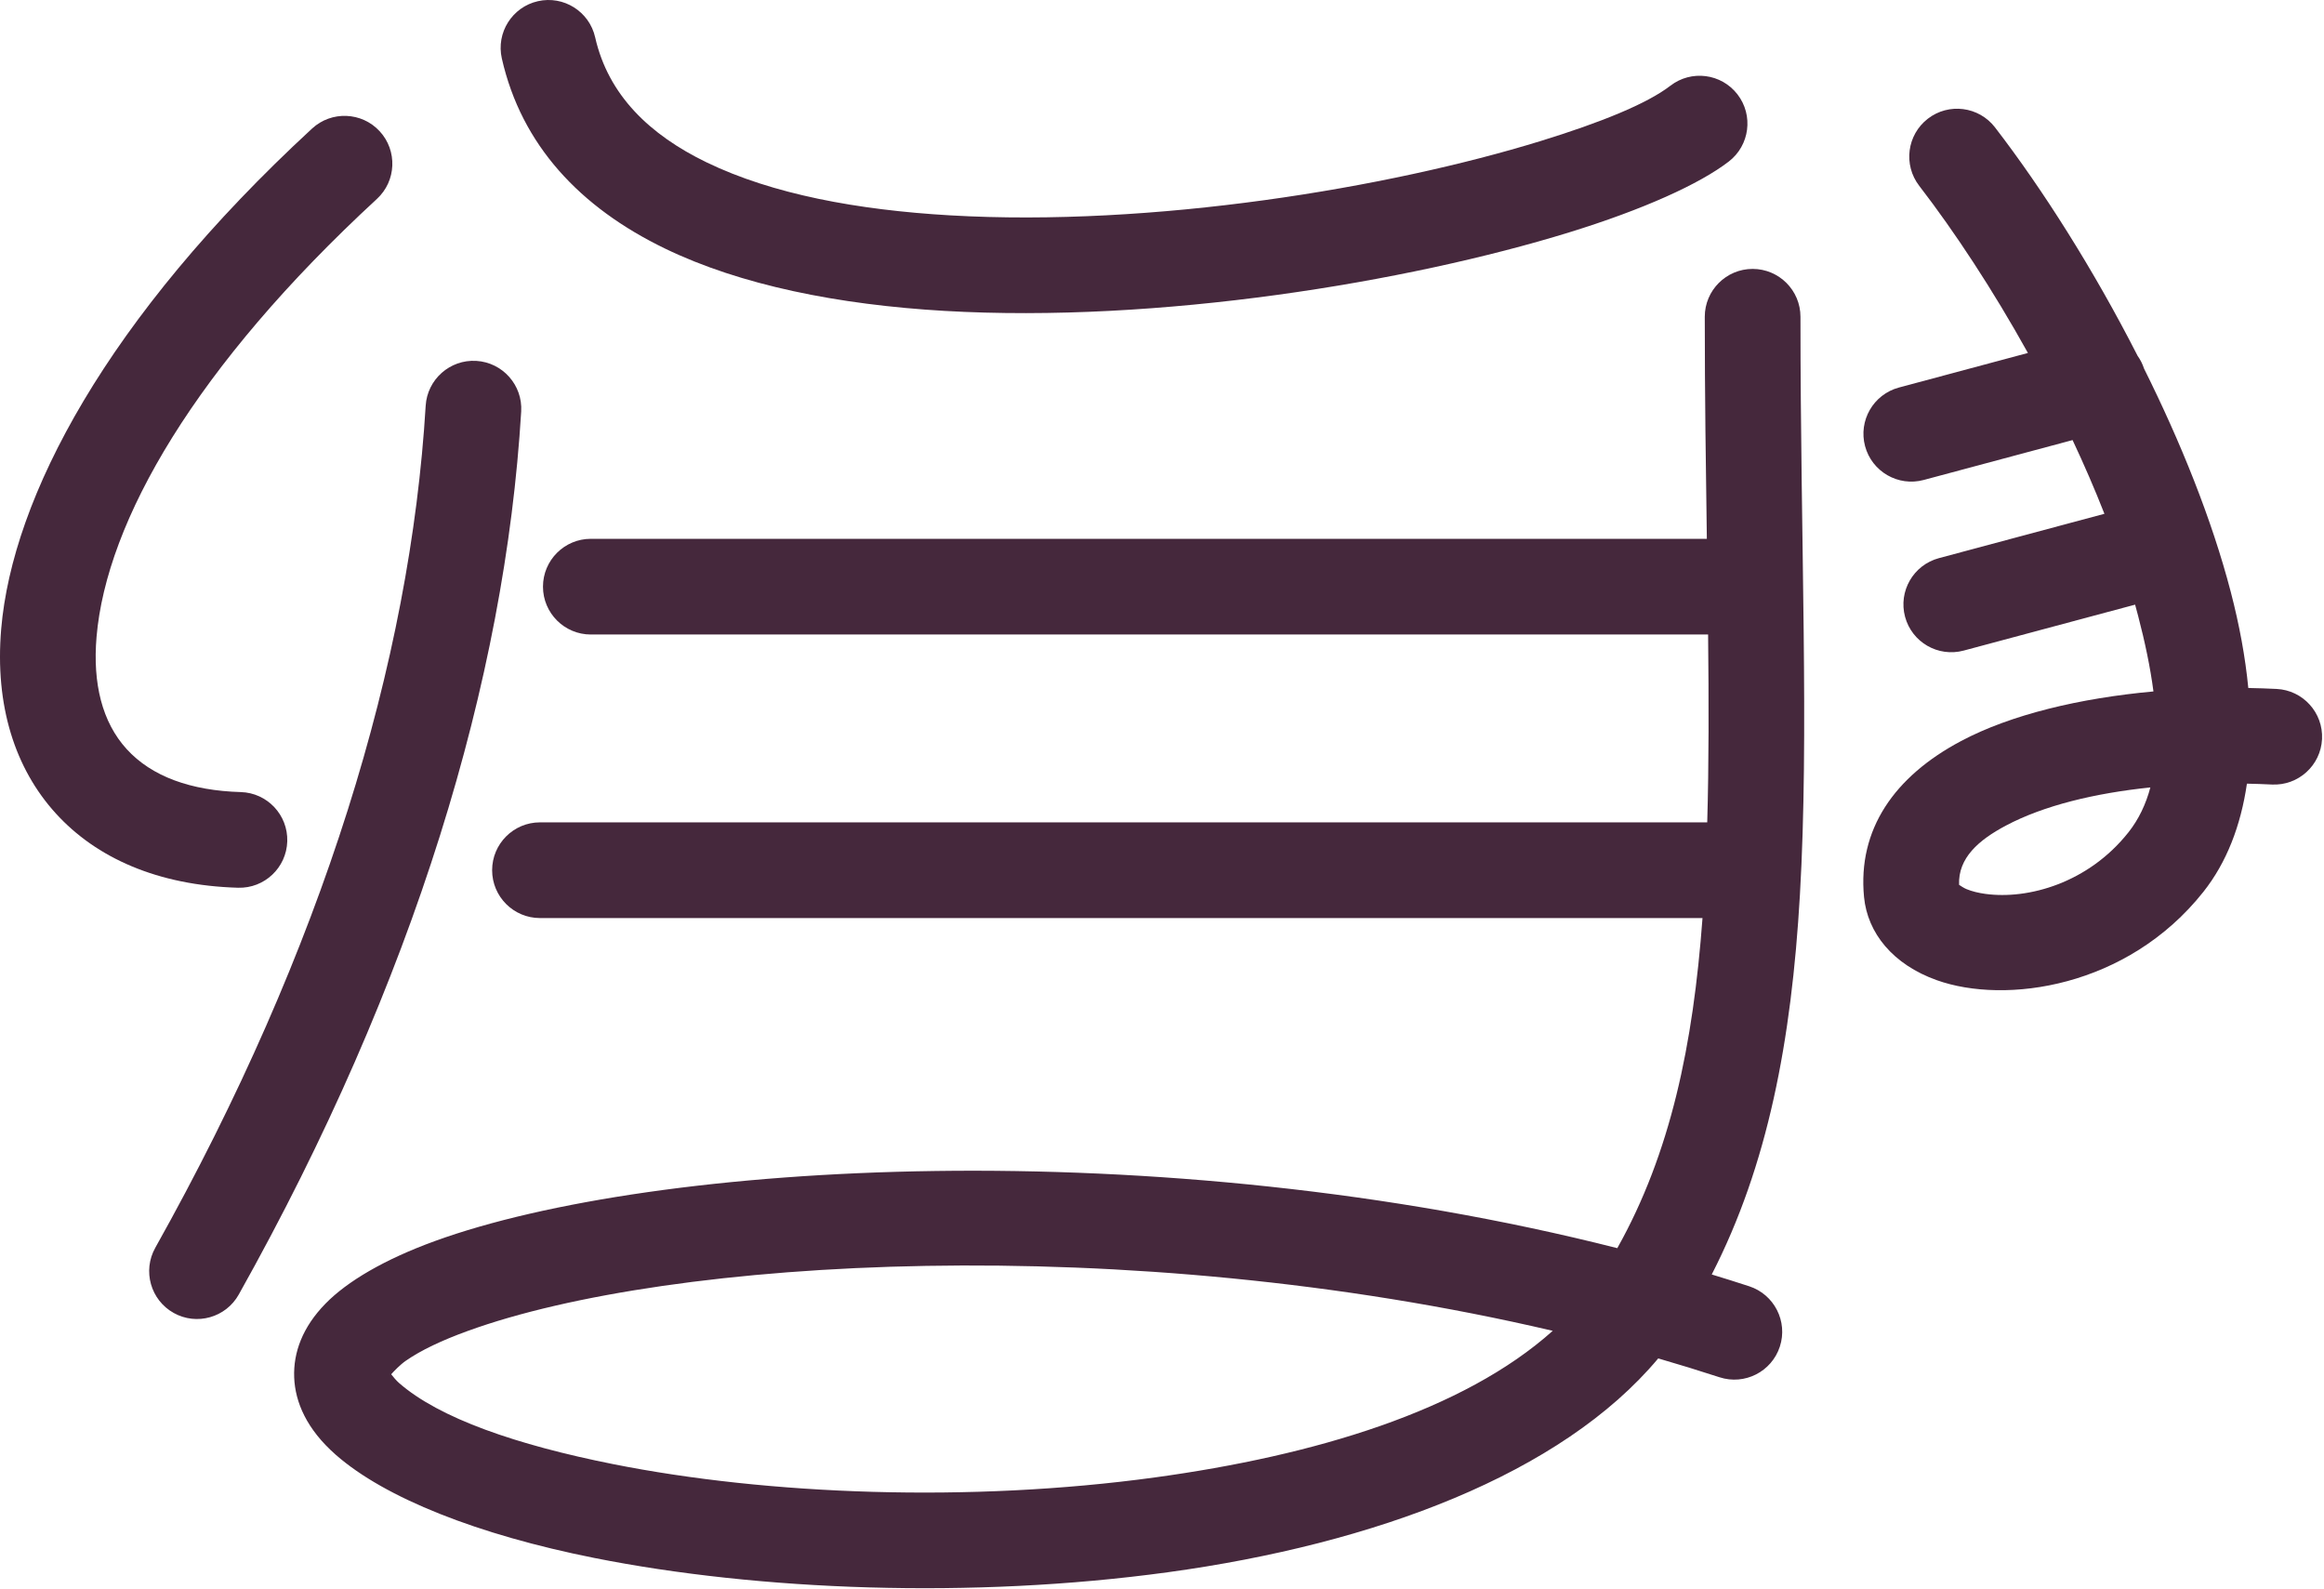
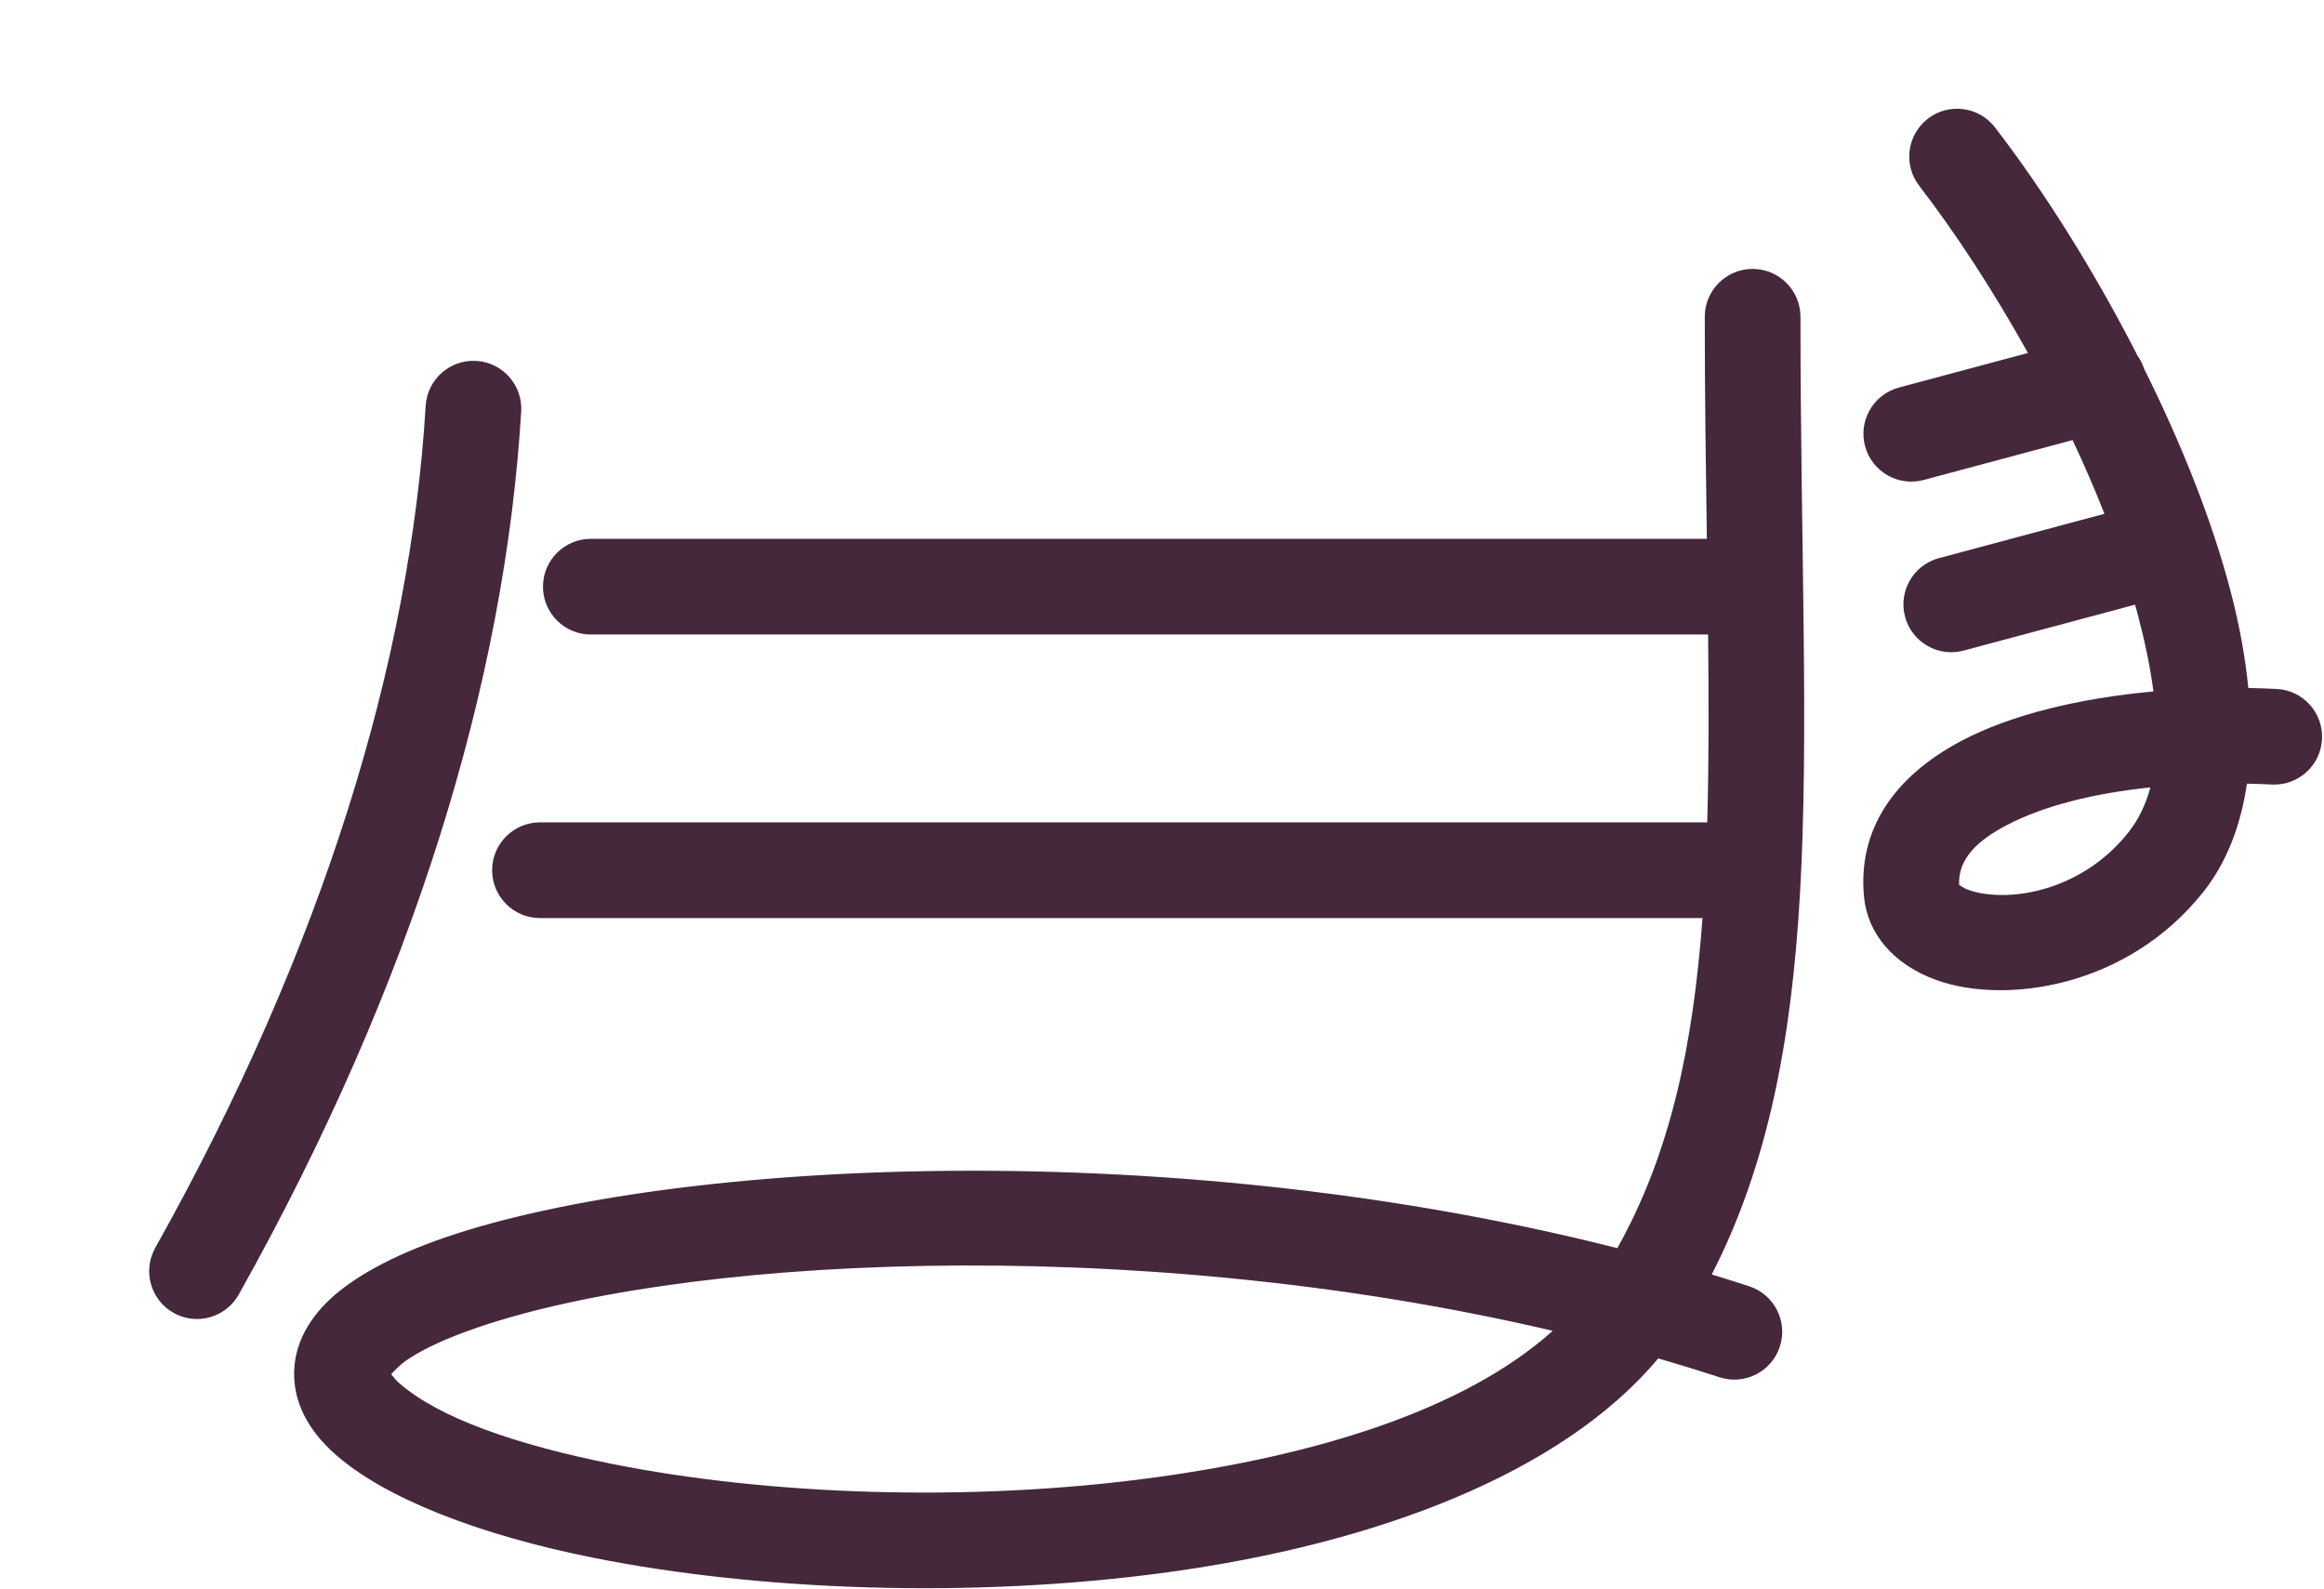
<svg xmlns="http://www.w3.org/2000/svg" width="100%" height="100%" viewBox="0 0 253 173" version="1.1" xml:space="preserve" style="fill-rule:evenodd;clip-rule:evenodd;stroke-linejoin:round;stroke-miterlimit:2;">
  <g transform="matrix(1,0,0,1,-621.941,-216.292)">
    <path d="M668.282,260.458C668.455,257.589 670.925,255.4 673.794,255.572C676.663,255.745 678.853,258.215 678.68,261.084C676.924,290.257 667.09,323.011 647.932,357.195C646.527,359.703 643.35,360.598 640.843,359.193C638.335,357.787 637.44,354.611 638.845,352.103C657.12,319.495 666.607,288.286 668.282,260.458Z" style="fill:rgb(69,40,60);" />
  </g>
  <g transform="matrix(1,0,0,1,-621.941,-216.292)">
-     <path d="M676.572,222.652C675.937,219.849 677.697,217.057 680.5,216.422C683.304,215.786 686.096,217.547 686.731,220.35C688.161,226.663 692.684,230.972 698.861,233.963C706.029,237.435 715.311,239.146 725.362,239.731C747.42,241.013 773.094,236.749 789.679,231.636C796.203,229.625 801.243,227.584 803.785,225.623C806.061,223.866 809.334,224.288 811.09,226.563C812.847,228.839 812.425,232.113 810.149,233.869C806.994,236.304 800.847,239.094 792.748,241.59C775.215,246.995 748.074,251.485 724.757,250.13C713.201,249.458 702.563,247.33 694.321,243.338C685.087,238.866 678.71,232.09 676.572,222.652Z" style="fill:rgb(69,40,60);" />
-   </g>
+     </g>
  <g transform="matrix(1,0,0,1,-621.941,-216.292)">
    <path d="M855.353,256.418C859.336,264.409 862.722,272.794 864.784,280.689C865.727,284.301 866.376,287.818 866.7,291.175C867.731,291.193 868.759,291.227 869.781,291.278C872.653,291.419 874.869,293.865 874.727,296.736C874.586,299.607 872.14,301.823 869.269,301.682C868.368,301.637 867.46,301.606 866.55,301.587C865.882,306.163 864.34,310.172 861.807,313.366C853.529,323.803 840.241,325.64 832.783,322.976C828.01,321.271 825.245,317.85 824.867,313.926C824.161,306.586 828.143,300.816 835.425,296.951C840.866,294.062 848.37,292.283 856.374,291.55C856.032,288.925 855.447,286.161 854.705,283.322C854.6,282.917 854.49,282.511 854.377,282.103L835.712,287.104C832.935,287.848 830.077,286.198 829.333,283.422C828.589,280.645 830.239,277.787 833.016,277.043L851.037,272.214C849.984,269.533 848.818,266.846 847.57,264.191L831.359,268.534C828.582,269.278 825.724,267.628 824.98,264.852C824.236,262.075 825.886,259.217 828.663,258.473L842.708,254.709C838.898,247.851 834.751,241.544 830.873,236.514C829.118,234.238 829.542,230.964 831.818,229.209C834.095,227.454 837.368,227.878 839.123,230.154C844.274,236.837 849.85,245.614 854.647,255.018C854.946,255.437 855.186,255.907 855.353,256.418ZM856.039,301.998C850.021,302.624 844.448,303.955 840.309,306.152C837.335,307.73 835.101,309.675 835.214,312.599C835.395,312.722 835.751,312.953 836.019,313.064C836.621,313.312 837.314,313.48 838.065,313.584C842.742,314.227 849.284,312.392 853.645,306.893C854.77,305.475 855.548,303.829 856.039,301.998Z" style="fill:rgb(69,40,60);" />
  </g>
  <g transform="matrix(1,0,0,1,-621.529,-215.516)">
-     <path d="M655.504,229.506C657.617,227.557 660.915,227.69 662.864,229.803C664.812,231.917 664.679,235.214 662.566,237.163C642.799,255.391 633.112,272.24 632.039,284.843C631.609,289.897 632.642,294.111 635.315,297.046C638.036,300.034 642.305,301.57 647.747,301.728C650.62,301.811 652.885,304.212 652.802,307.085C652.718,309.959 650.318,312.224 647.445,312.14C638.672,311.886 631.999,308.876 627.613,304.059C623.179,299.19 620.946,292.345 621.66,283.96C622.875,269.686 633.119,250.148 655.504,229.506Z" style="fill:rgb(69,40,60);" />
-   </g>
+     </g>
  <g transform="matrix(1,0,0,1,-621.941,-216.292)">
    <path d="M807.755,274.938C807.646,267.363 807.53,259.323 807.53,250.769C807.53,247.895 809.864,245.561 812.738,245.561C815.613,245.561 817.947,247.895 817.947,250.769C817.947,275.652 818.899,296.219 817.887,313.692C816.964,329.647 814.384,343.125 808.288,355.009C809.653,355.424 811.013,355.852 812.365,356.293C815.098,357.184 816.594,360.126 815.703,362.859C814.812,365.592 811.87,367.088 809.137,366.197C806.929,365.477 804.703,364.793 802.463,364.144C791.924,376.734 771.623,384.338 749.065,387.421C727.751,390.335 704.523,389.424 686.649,385.866C673.934,383.335 663.843,379.326 658.503,374.641C655.321,371.848 654.071,368.906 653.967,366.209C653.863,363.487 654.888,360.728 657.371,358.187C659.736,355.766 663.77,353.376 669.294,351.369C693.132,342.708 747.968,339.438 798.007,352.145C803.81,341.791 806.261,330.046 807.283,316.216L680.724,316.216C677.849,316.216 675.516,313.883 675.516,311.008C675.516,308.134 677.849,305.8 680.724,305.8L807.797,305.8C807.98,299.403 807.969,292.605 807.892,285.354L686.26,285.354C683.385,285.354 681.052,283.02 681.052,280.146C681.052,277.271 683.385,274.938 686.26,274.938L807.755,274.938ZM790.979,361.142C744.556,350.263 694.851,353.166 672.851,361.16C670.071,362.17 667.785,363.241 666.107,364.41C665.499,364.833 664.84,365.525 664.528,365.869C664.728,366.128 665.065,366.54 665.374,366.811C669.767,370.666 678.222,373.567 688.683,375.65C705.57,379.012 727.516,379.853 747.654,377.101C765.082,374.718 781.25,369.851 790.979,361.142Z" style="fill:rgb(69,40,60);" />
  </g>
</svg>